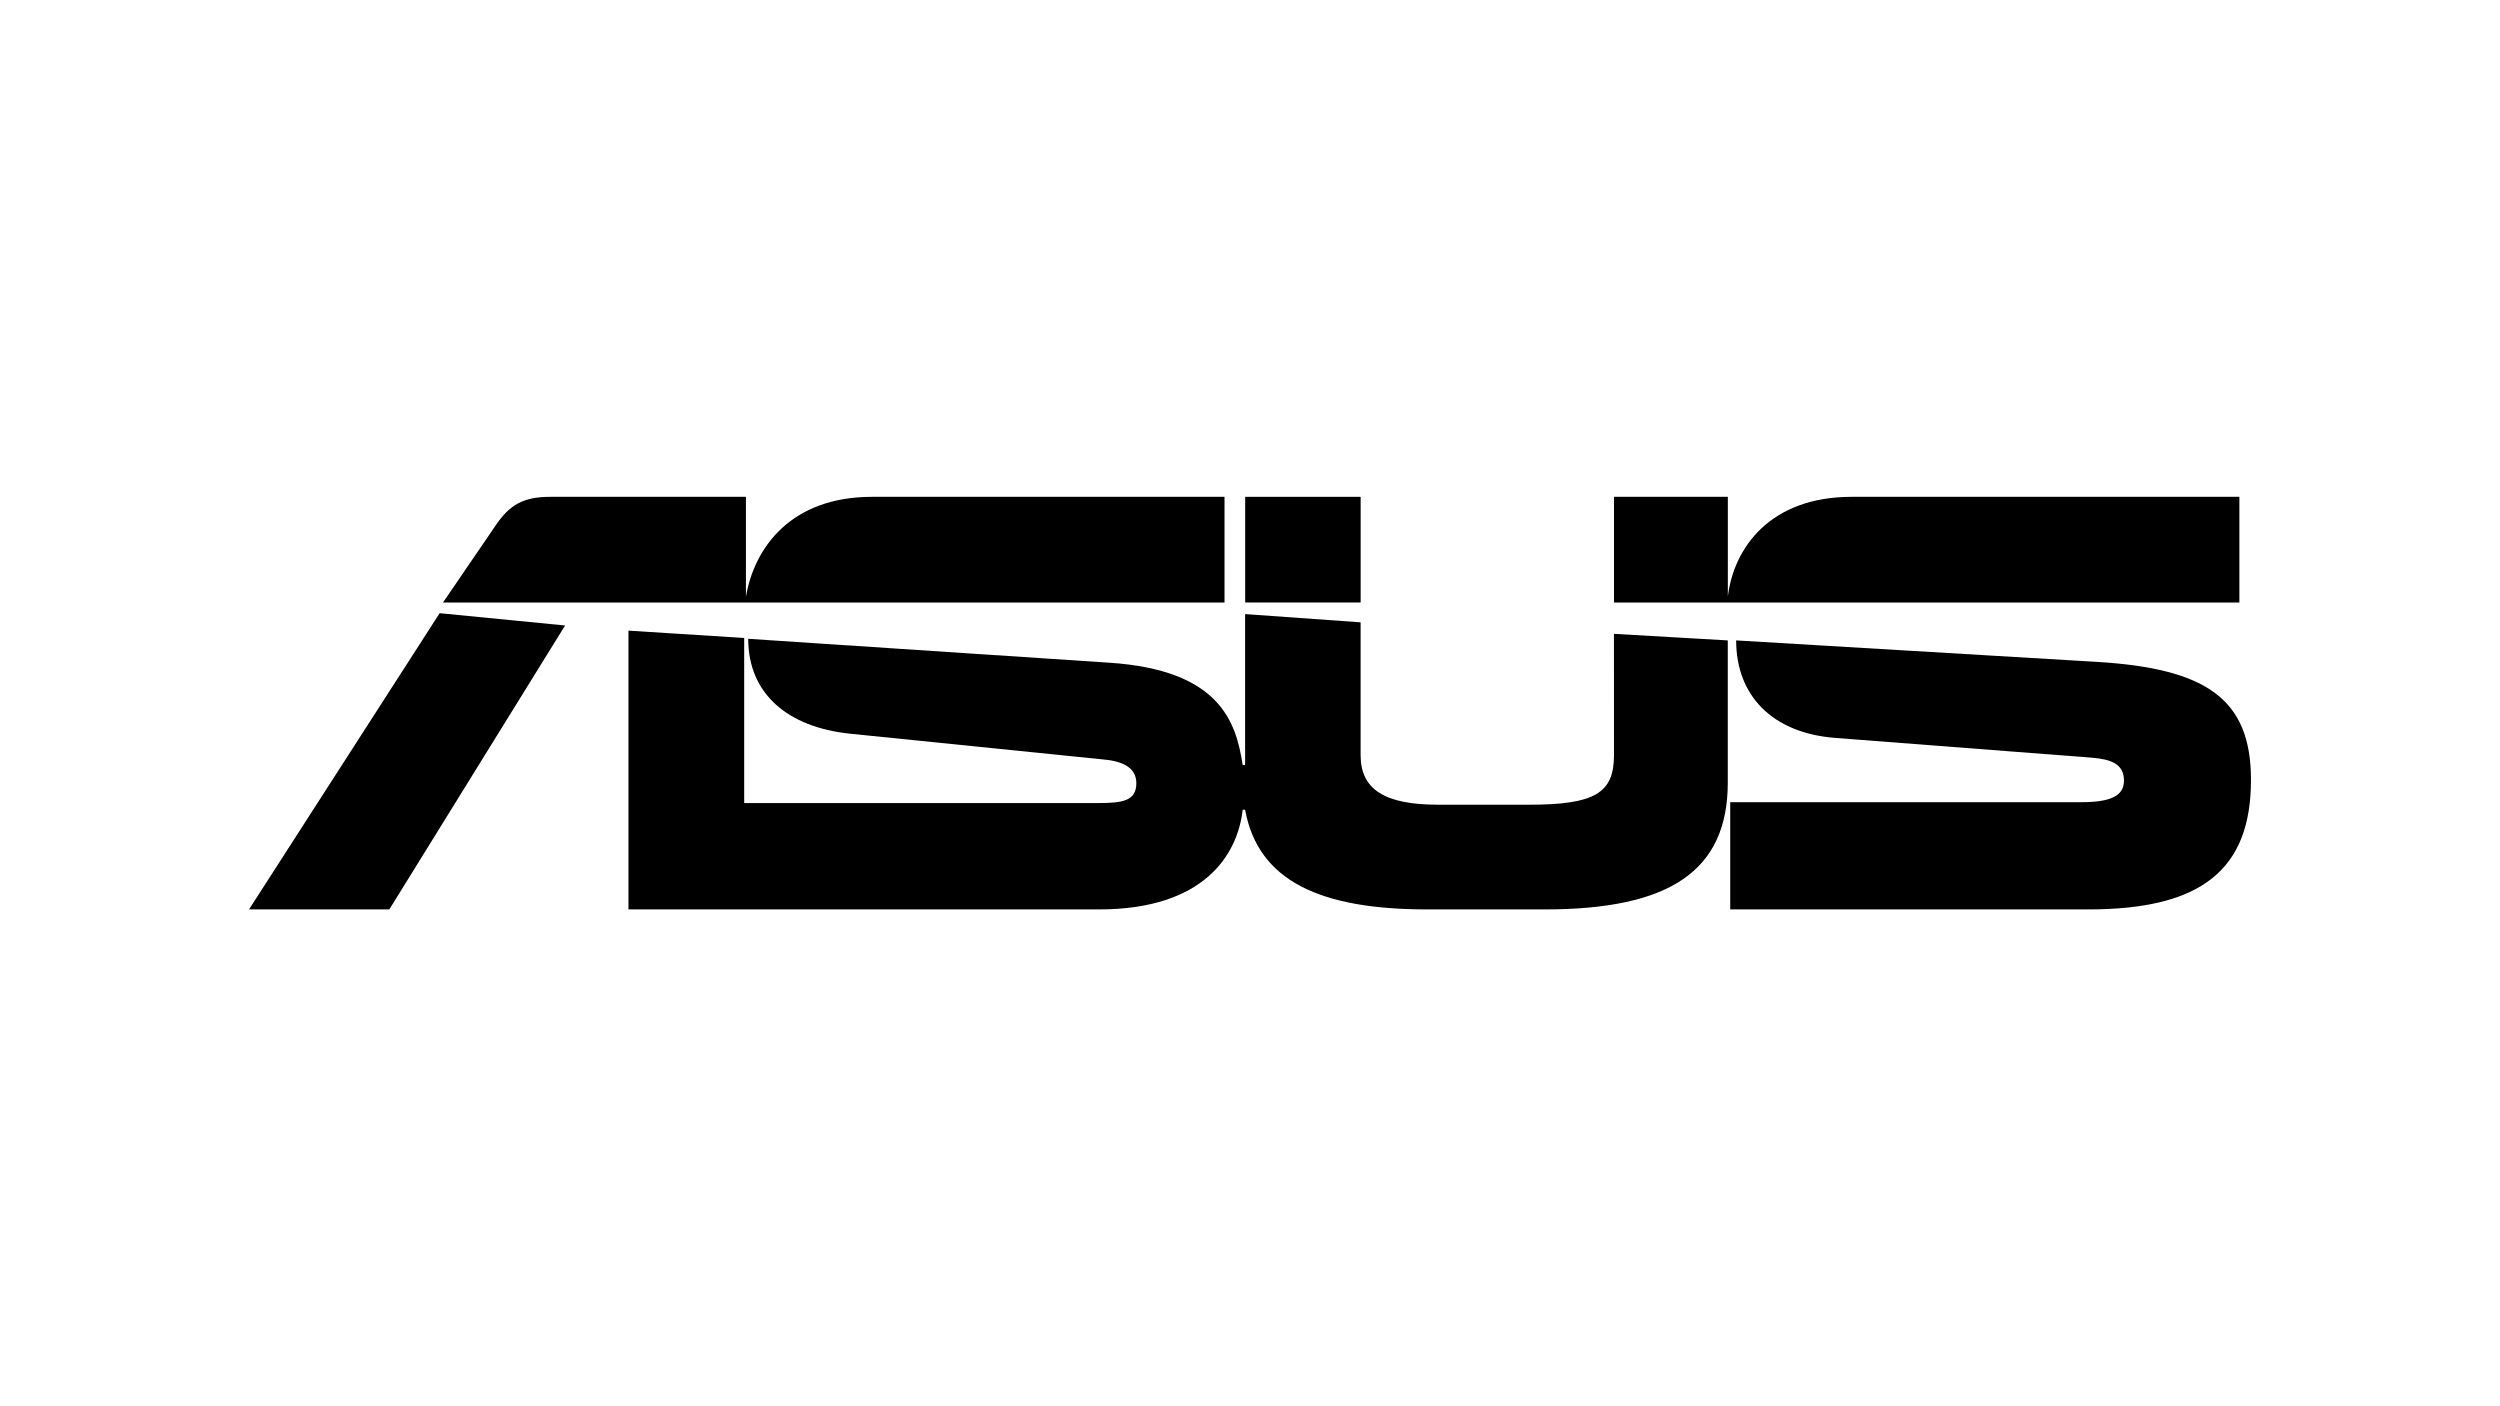
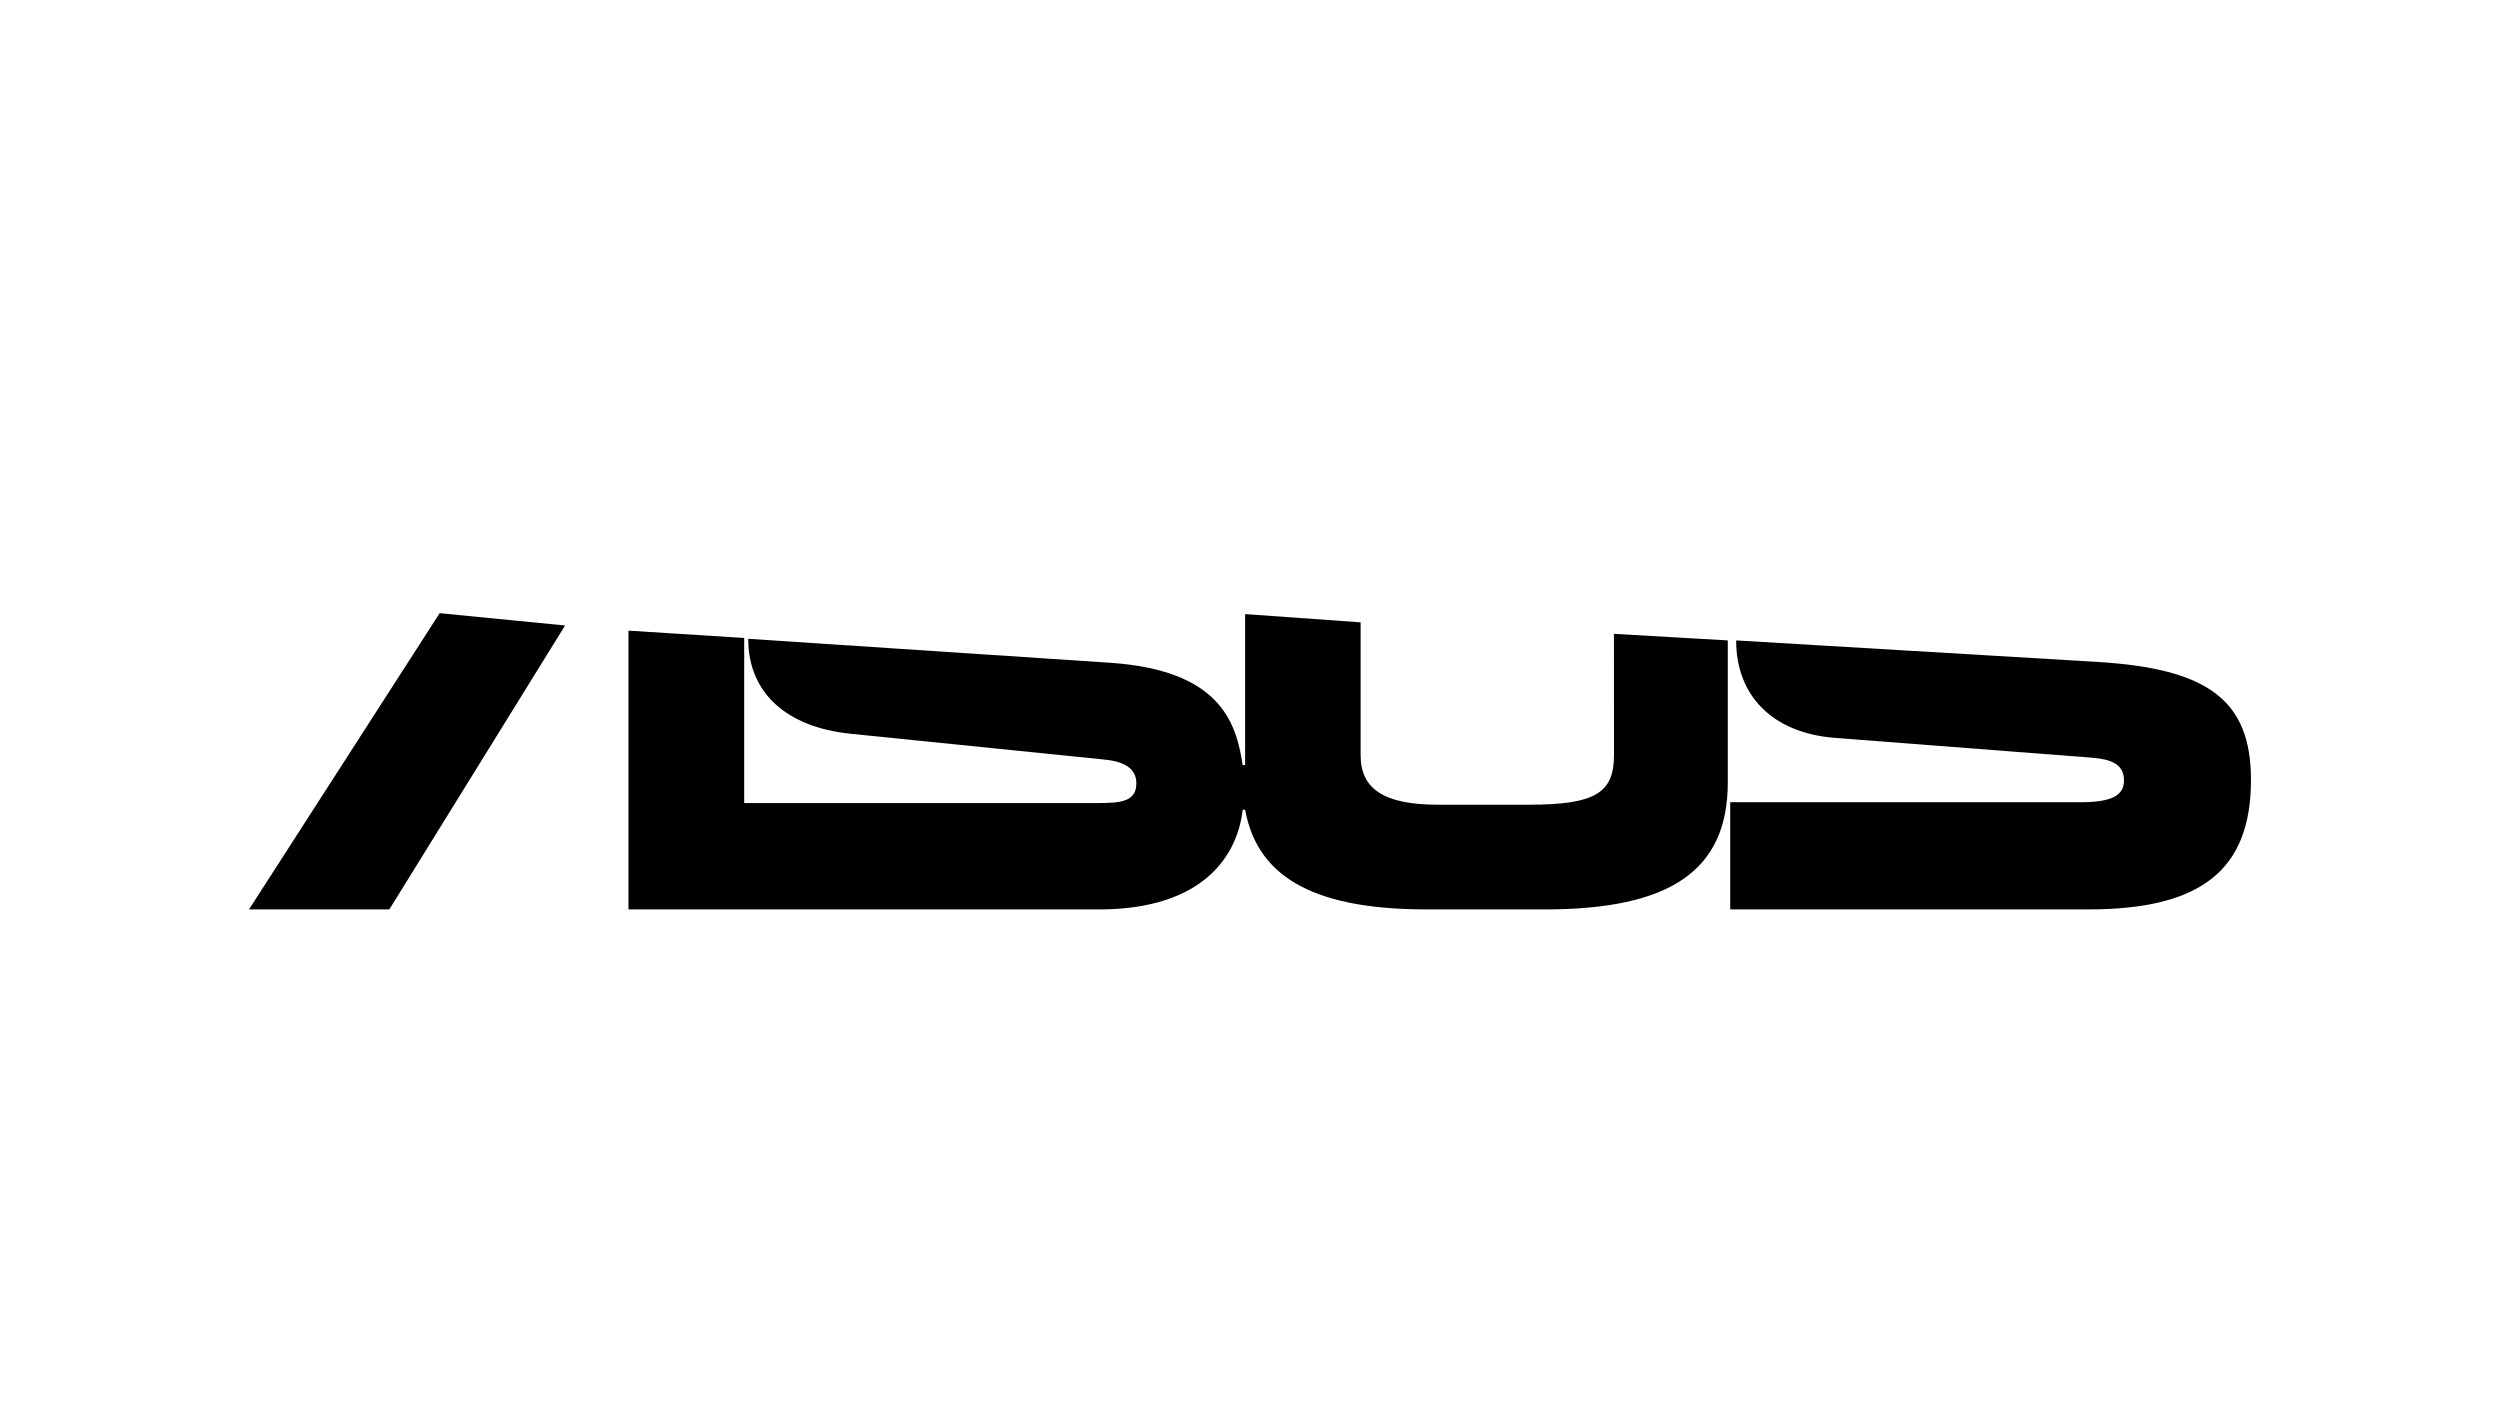
<svg xmlns="http://www.w3.org/2000/svg" viewBox="0 0 1024 576">
  <rect x="0" y="0" width="1024" height="576" fill="#333333" stroke="none" />
  <defs>
    <style>.cls-1,.cls-3{fill:#fff;}.cls-1{stroke:#000;stroke-miterlimit:10;stroke-width:5px;}.cls-2{fill:#fc0000;}</style>
  </defs>
  <title>Asus</title>
  <g id="Layer_1" data-name="Layer 1">
-     <rect class="cls-1" x="-423" y="-682" width="1023.75" height="910" />
    <rect class="cls-1" x="600.75" y="-682" width="1023.75" height="910" />
    <rect class="cls-1" x="-423" y="228" width="1023.75" height="910" />
-     <rect class="cls-1" x="600.75" y="228" width="1023.75" height="910" />
  </g>
  <g id="Layer_3" data-name="Layer 3">
    <rect x="-12708" y="-212.34" width="16383.8" height="454.04" />
  </g>
  <g id="Layer_2" data-name="Layer 2">
    <rect class="cls-2" x="-968.97" y="-667.76" width="2743.15" height="1558.47" />
    <rect class="cls-3" x="-102.93" y="-120.35" width="1258.21" height="812.94" />
    <g id="asus_logo" data-name="asus logo">
      <path d="M859.13,271.12l-148-8.81c0,22.7,14.9,37.86,40.26,39.91l105.36,8.12c8.11.66,13.23,2.66,13.23,9.41,0,6.41-5.75,8.83-17.64,8.83H708.7V372.5H855.36c46.26,0,66.64-16.16,66.64-53.09,0-33.11-18.27-45.55-62.87-48.29" />
      <path d="M661.09,309.31c0,15.53-7.8,20.3-34.82,20.3H589.05c-22.22,0-31.74-6.46-31.74-20.3v-54.4L510,251.53v61.85h-1c-2.69-17.88-9.52-38.89-54.39-41.92l-148.14-9.81c0,22.62,16.27,36.2,41.6,38.86L451.19,311c8.09.63,14.26,3.06,14.26,9.83,0,7.43-6.17,8.1-15.63,8.1h-145V261.31l-47.4-3V372.5H450.16c42.92,0,56.78-22.3,58.84-40.83h1c5.34,29.33,31,40.83,74.65,40.83h48.05c50.95,0,75-15.55,75-52V262.31l-46.63-2.69Z" />
      <polygon points="102 372.5 159.47 372.5 231.46 256.2 180.08 251.16 102 372.5" />
-       <path d="M758.41,203.5c-33.45,0-48.34,21-50.69,40.94V203.5H661.09v43.29H917.25V203.5Z" />
-       <rect x="510.03" y="203.5" width="47.29" height="43.28" />
-       <path d="M501.56,203.5H357.22c-33.45,0-48.32,21-51.69,40.94V203.5H225.31c-11,0-16.5,3.38-21.93,11.18l-21.93,32.11H501.56Z" />
    </g>
  </g>
</svg>